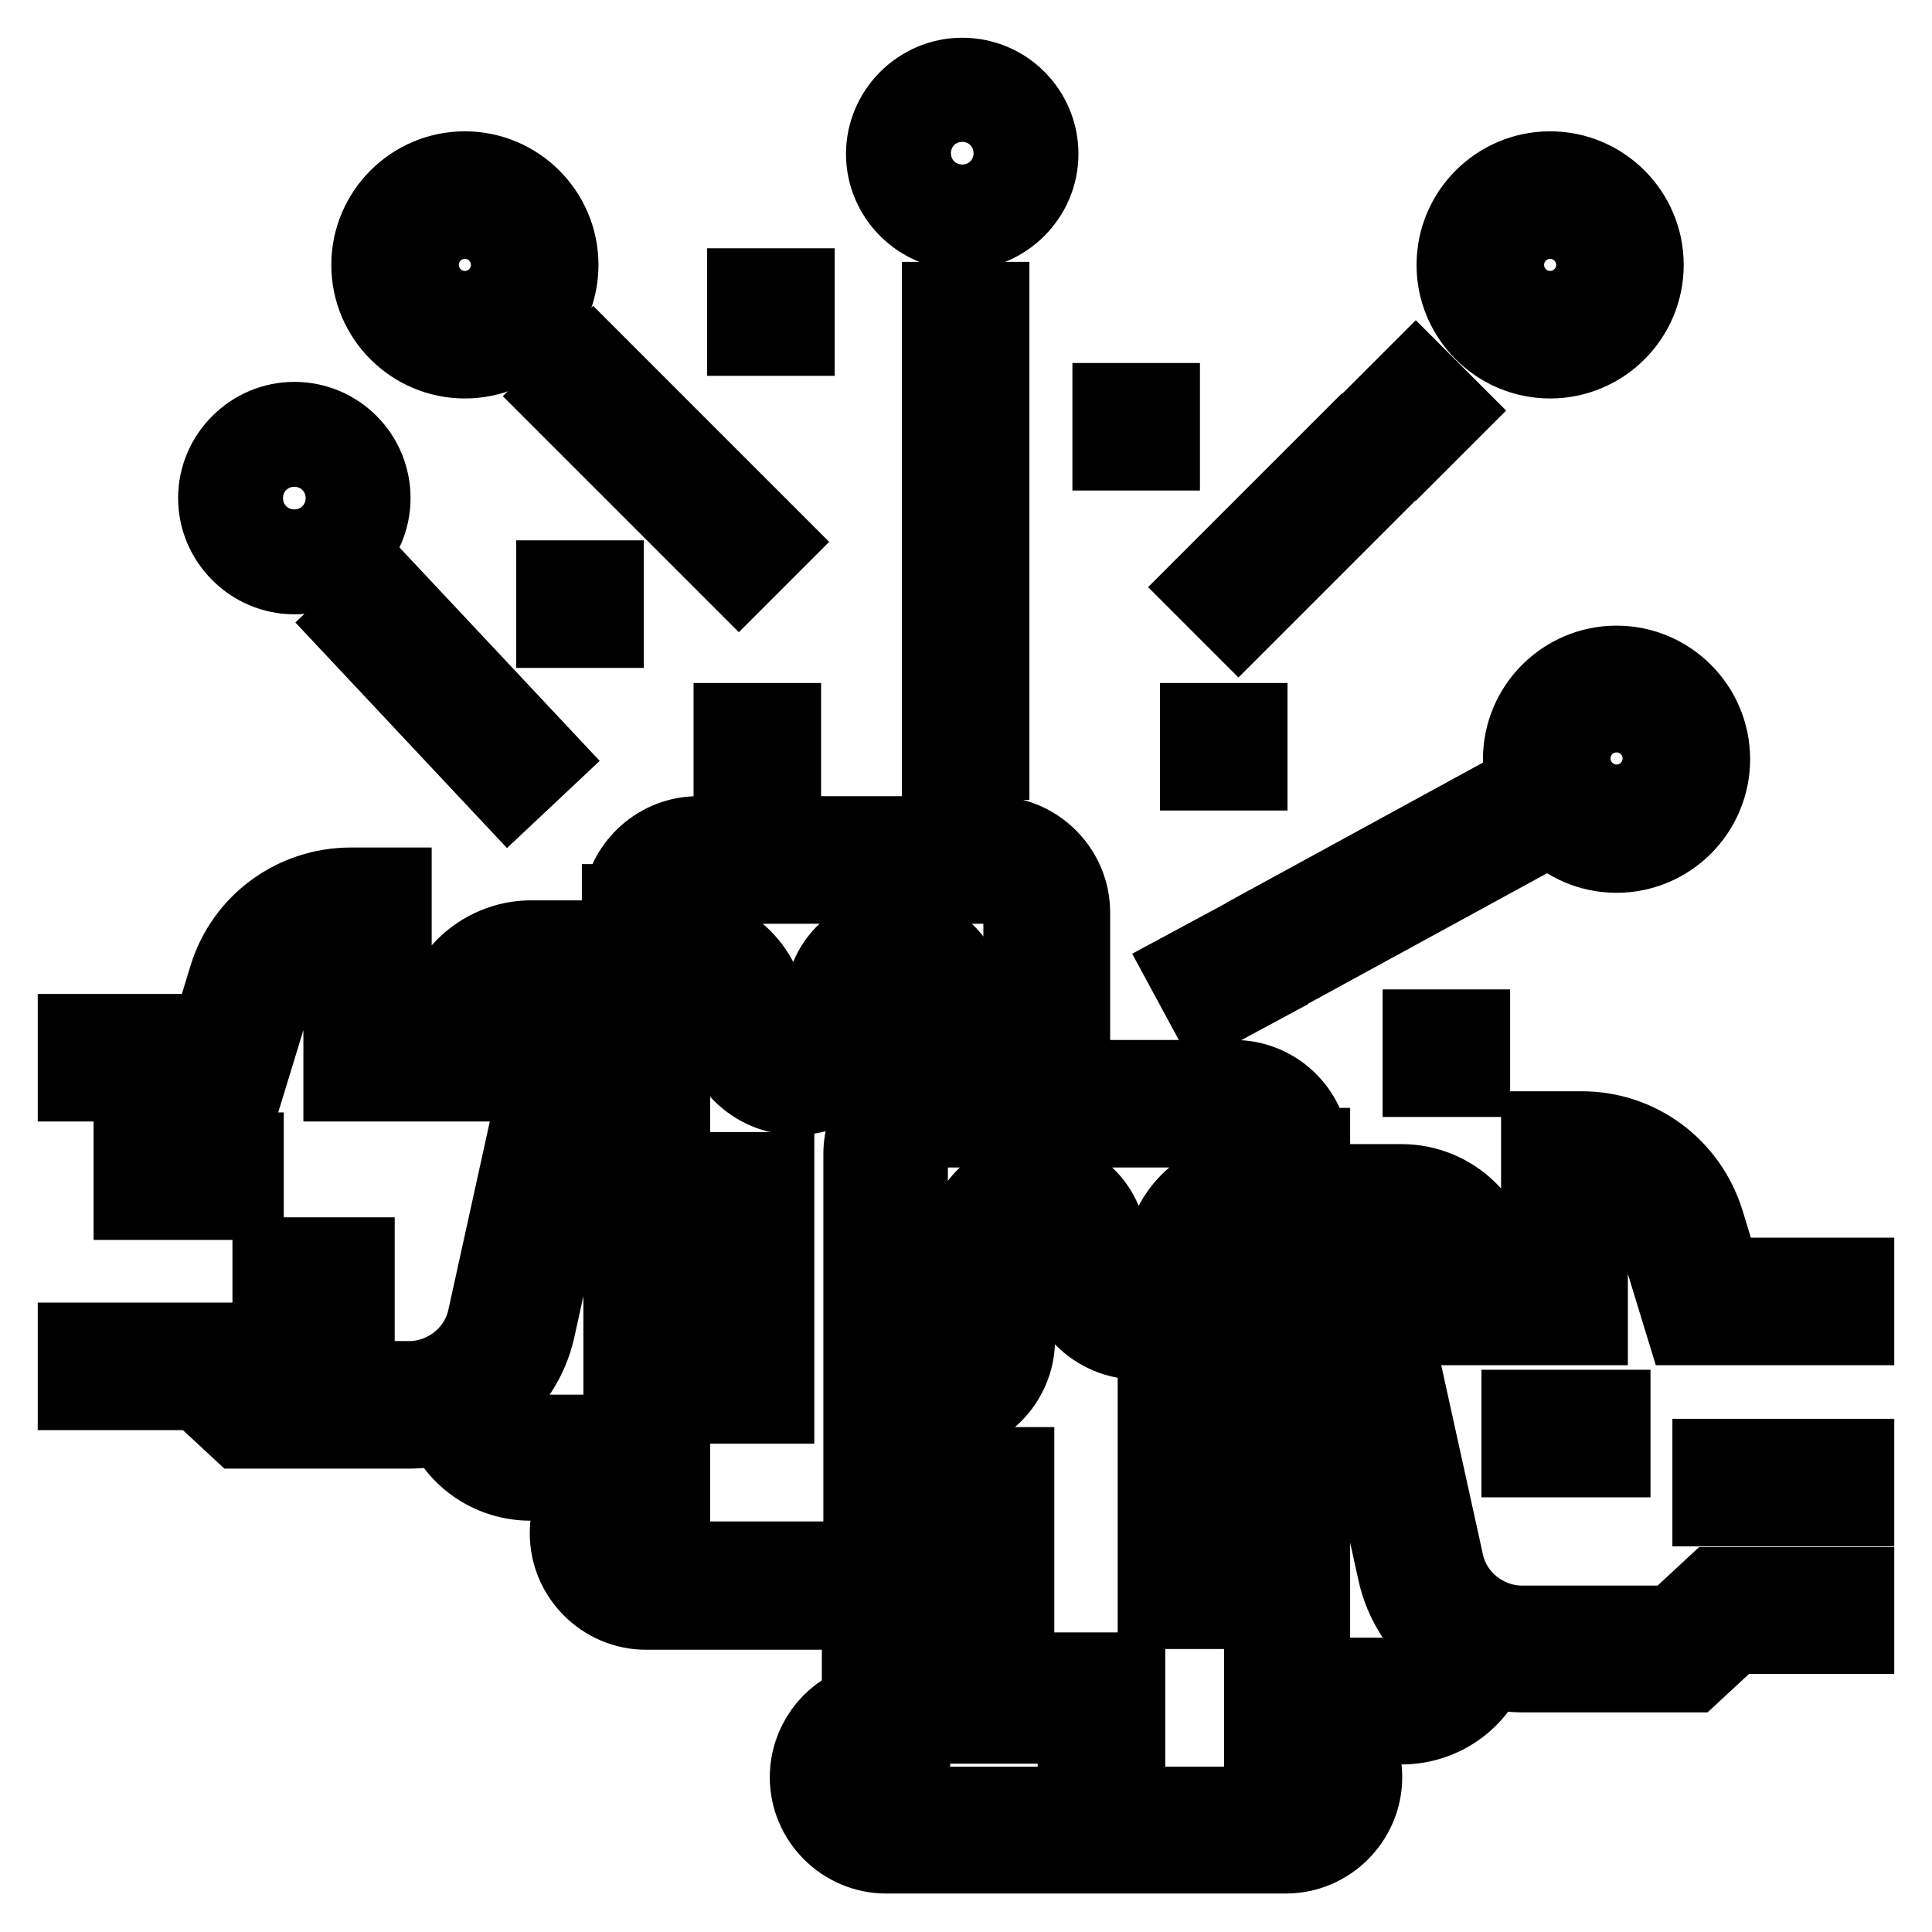
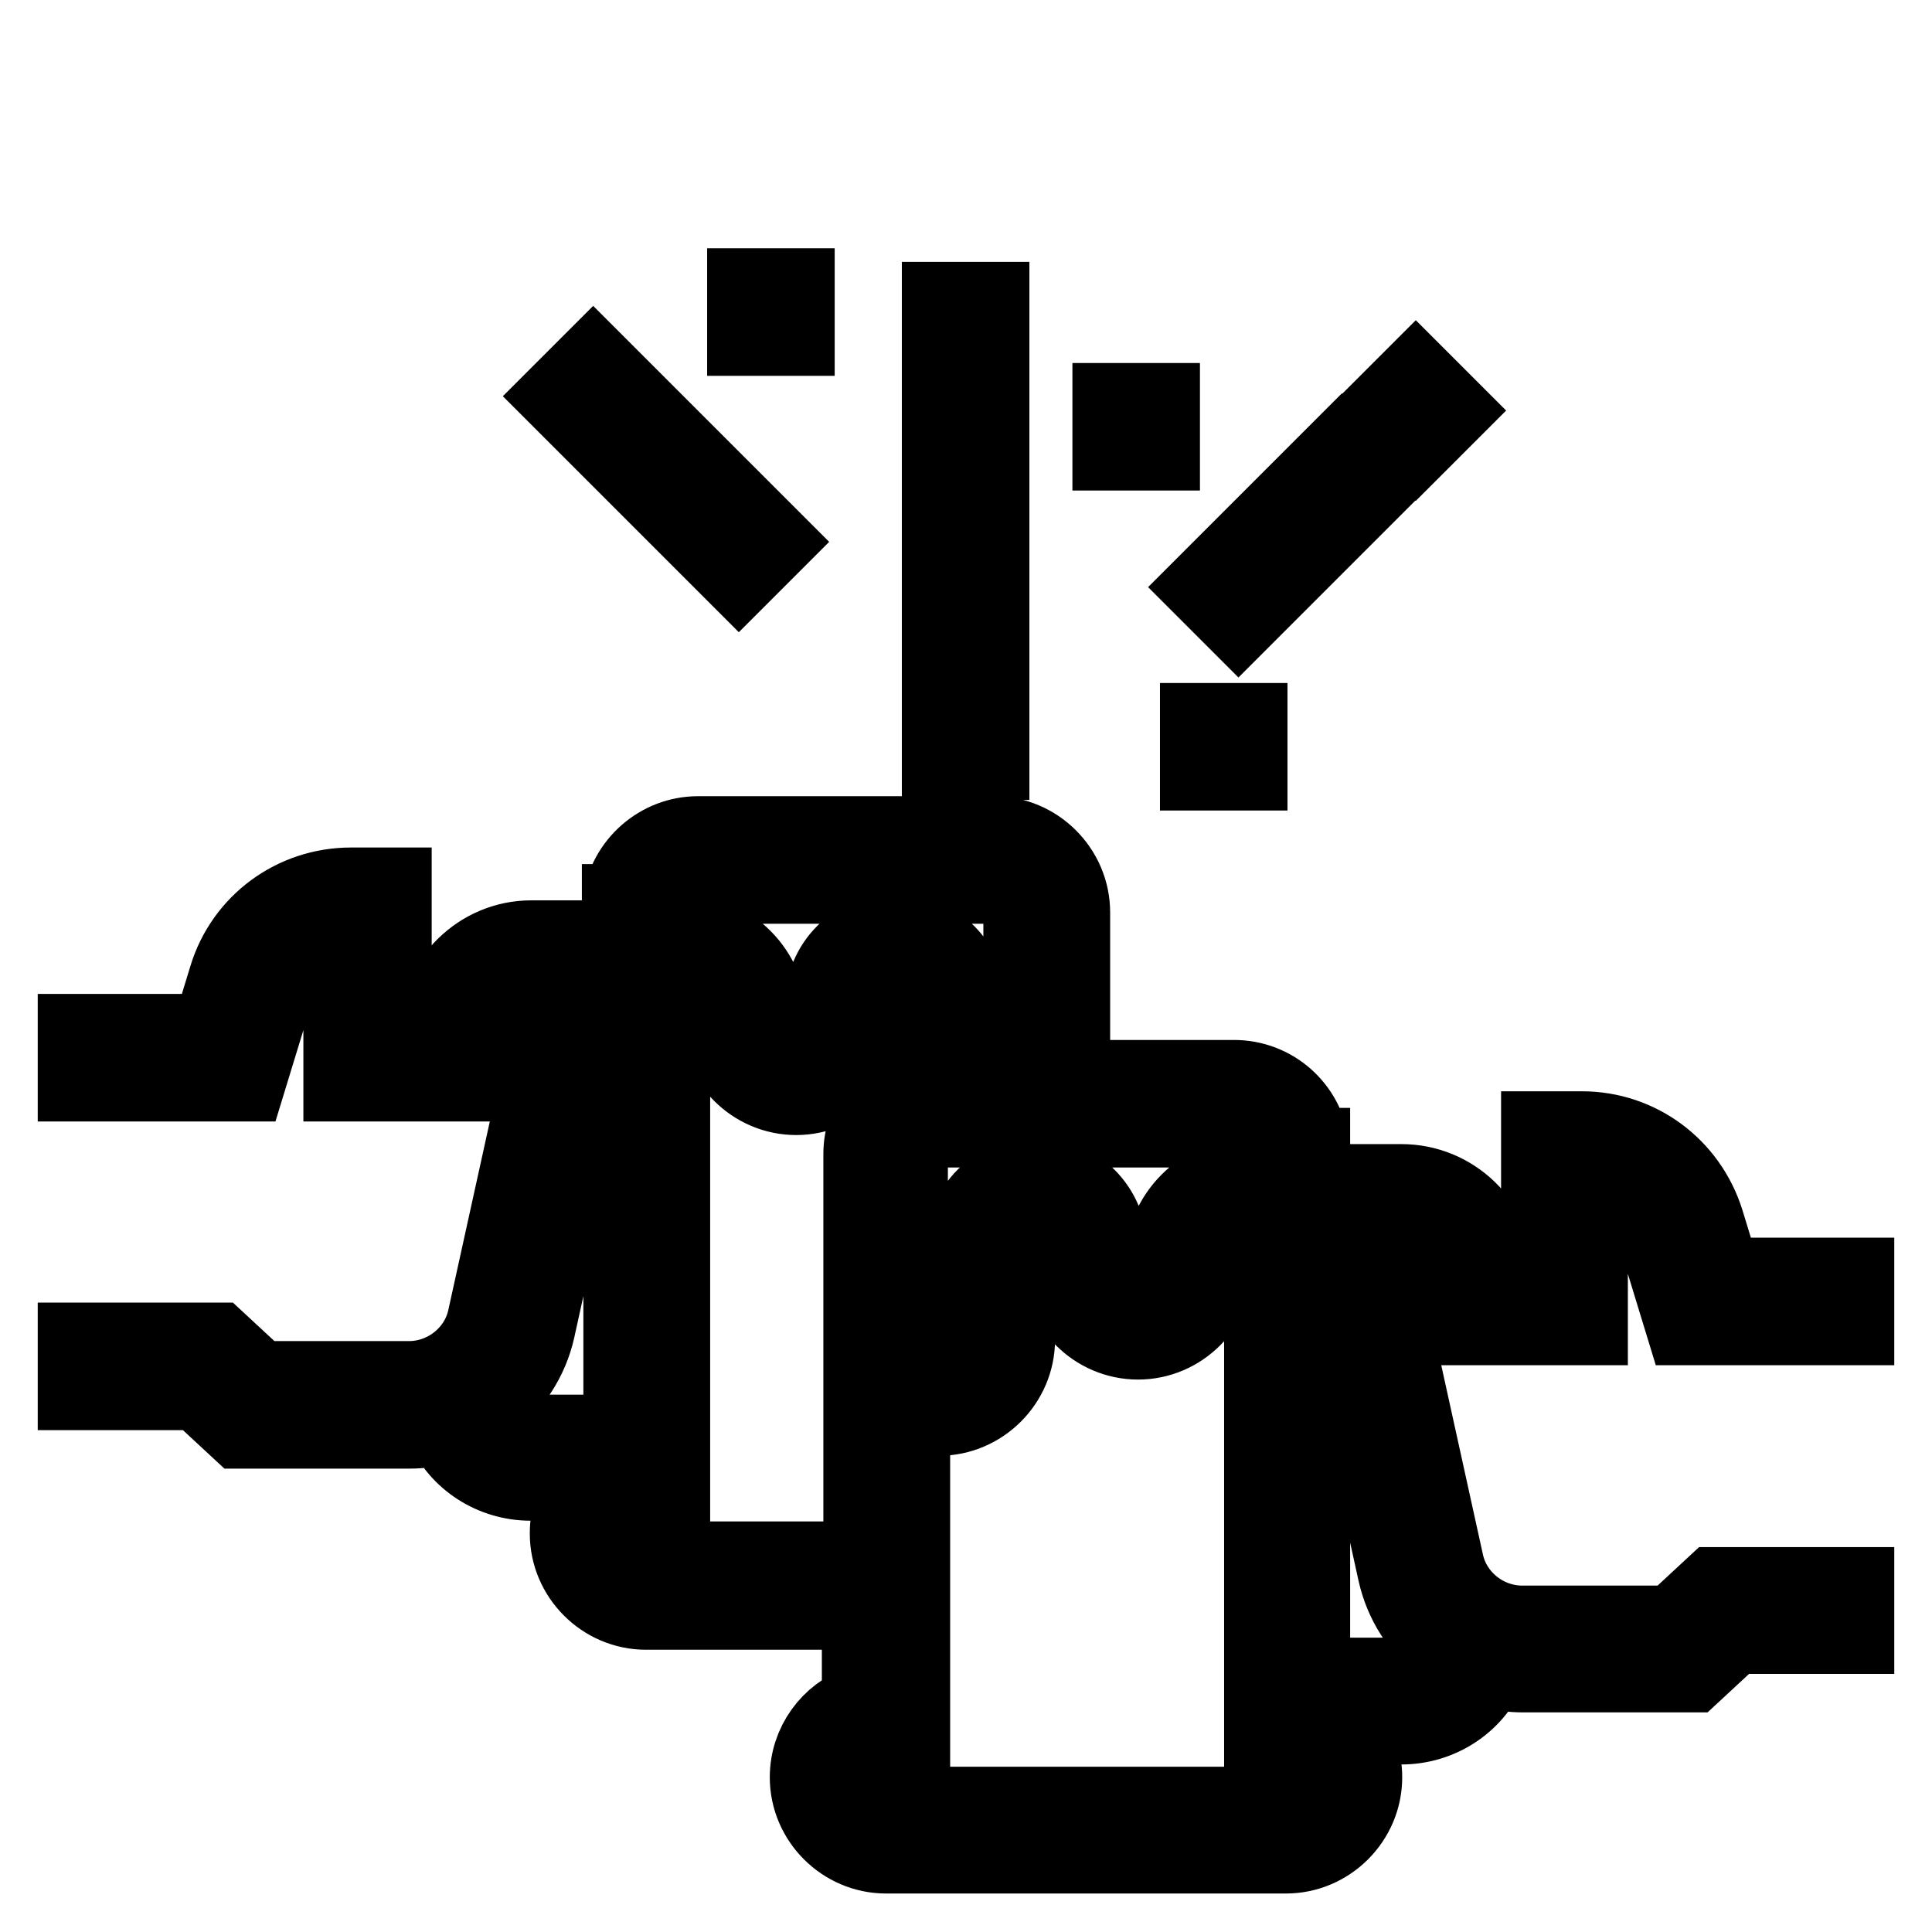
<svg xmlns="http://www.w3.org/2000/svg" version="1.1" x="0px" y="0px" viewBox="0 0 256 256" enable-background="new 0 0 256 256" xml:space="preserve">
  <g>
-     <path stroke-width="10" fill-opacity="0" stroke="#000000" d="M189.1,175.9h21.6v-19.3c4.1,0.5,7.5,3.3,8.7,7.2l3.7,12.1H246V169h-17.7l-2.2-7.2 c-2.3-7.3-8.9-12.2-16.5-12.2h-5.7V169h-5.5c-0.1-6.9-5.8-12.4-12.7-12.4h-11.8v-4.8h-0.1c-0.7-5.1-5-9-10.3-9h-21.4v-21.9 c0-5.7-4.7-10.4-10.4-10.4H92.5c-5.2,0-9.6,3.9-10.3,9h-0.1v4.8H70.4c-6.9,0-12.5,5.6-12.7,12.4h-5.5v-19.4h-5.7 c-7.6,0-14.3,4.9-16.5,12.2l-2.2,7.2H10v6.9h22.8l3.7-12.1c1.2-4,4.6-6.8,8.7-7.2v19.3h21.6c1,0,2,0.5,2.7,1.3 c0.7,0.8,0.9,1.9,0.7,2.9l-5.9,26.8c-1,4.7-5.3,8.1-10.1,8.1H34.4l-5.5-5.1H10v6.9h16.2l5.5,5.1h22.5c1.6,0,3.1-0.2,4.5-0.6 c2,4.6,6.6,7.5,11.6,7.5h7.3c-1.6,1.9-2.4,4.2-2.4,6.7c0,5.7,4.7,10.4,10.4,10.4h28.3v12.1c-4,1.4-6.9,5.3-6.9,9.8 c0,5.7,4.7,10.4,10.4,10.4h53c5.7,0,10.4-4.7,10.4-10.4c0-2.5-0.9-4.9-2.4-6.7h7.3c5,0,9.6-2.9,11.6-7.5c1.5,0.4,3,0.6,4.5,0.6 h22.5l5.5-5.1H246V210h-18.9l-5.5,5.1h-19.9c-4.8,0-9.1-3.4-10.1-8.1l-5.9-26.8c-0.2-1,0-2.1,0.7-2.9 C187.1,176.4,188,175.9,189.1,175.9L189.1,175.9z M163.5,149.7c1.9,0,3.5,1.5,3.5,3.5v2.5h-1.2c-6.5,0-11.8,5.3-11.8,11.8 c0,1.9-1.5,3.5-3.5,3.5s-3.5-1.5-3.5-3.5v-2.1c0-5.3-4.3-9.7-9.7-9.7s-9.7,4.3-9.7,9.7v12.2c0,1.9-1.6,3.5-3.5,3.5 s-3.5-1.5-3.5-3.5v-24.4c0-1.9,1.6-3.5,3.5-3.5H163.5z M89.1,120.9c0-1.9,1.6-3.5,3.5-3.5h39.2c1.9,0,3.5,1.6,3.5,3.5v21.9h-6.9 v-9.7c0-5.3-4.3-9.7-9.7-9.7s-9.7,4.3-9.7,9.7v2.1c0,1.9-1.6,3.5-3.5,3.5s-3.5-1.5-3.5-3.5c0-6.5-5.3-11.8-11.8-11.8h-1.2V120.9z  M70.4,189.8c-2.4,0-4.6-1.5-5.4-3.8c3-2.4,5.3-5.8,6.2-9.8l5.9-26.8c0.7-3.1-0.1-6.3-2-8.7c-2-2.5-4.9-3.9-8.1-3.9h-2.3 c0.1-3.1,2.7-5.5,5.8-5.5h11.8v58.5H70.4z M85.6,206.8c-1.9,0-3.5-1.5-3.5-3.5s1.6-3.5,3.5-3.5h3.5v-69.6h1.2 c2.7,0,4.8,2.2,4.8,4.8c0,5.7,4.7,10.4,10.4,10.4s10.4-4.7,10.4-10.4v-2.1c0-1.5,1.2-2.8,2.8-2.8s2.8,1.2,2.8,2.8v10.1 c-4.3,1.3-7.4,5.3-7.4,9.9v53.7H85.6z M170.4,239.1h-53c-1.9,0-3.5-1.5-3.5-3.5s1.6-3.5,3.5-3.5h3.5v-44.8c1.1,0.4,2.3,0.6,3.5,0.6 c5.7,0,10.4-4.7,10.4-10.4v-12.2c0-1.5,1.2-2.8,2.8-2.8s2.8,1.2,2.8,2.8v2.1c0,5.7,4.7,10.4,10.4,10.4s10.4-4.7,10.4-10.4 c0-2.7,2.2-4.8,4.8-4.8h1.2v69.6h3.5c1.9,0,3.5,1.5,3.5,3.5S172.3,239.1,170.4,239.1z M179,181.6l5.9,26.8c0.9,4,3.1,7.4,6.2,9.8 c-0.8,2.3-3,3.8-5.4,3.8h-11.8v-58.5h11.8c3.1,0,5.6,2.5,5.8,5.5h-2.3c-3.1,0-6.1,1.4-8.1,3.9C179,175.3,178.3,178.6,179,181.6 L179,181.6z M182.7,54.4l4.9-4.9l4.9,4.9l-4.9,4.9L182.7,54.4z M159.2,77.8l18.6-18.6l4.9,4.9l-18.6,18.6L159.2,77.8z M124.5,39.7 h6.9v6.9h-6.9V39.7z M124.5,53.6h6.9v6.9h-6.9V53.6z M124.5,67.4h6.9V101h-6.9V67.4z M73.7,52.5l4.9-4.9l6.3,6.3L80,58.8L73.7,52.5 z M84.9,63.7l4.9-4.9l13,13l-4.9,4.9L84.9,63.7z M98.7,37.9h6.9v6.9h-6.9V37.9z M147.1,53.1h6.9V60h-6.9V53.1z M158.7,95.5h6.9v6.9 h-6.9V95.5z" />
-     <path stroke-width="10" fill-opacity="0" stroke="#000000" d="M188.2,136.1h6.9v6.9h-6.9V136.1z M96.9,95.5h6.9v6.9h-6.9V95.5z M73.4,76.6h6.9v6.9h-6.9V76.6z M61.6,22.4 c-7,0-12.7,5.7-12.7,12.7s5.7,12.7,12.7,12.7s12.7-5.7,12.7-12.7S68.6,22.4,61.6,22.4z M61.6,40.9c-3.2,0-5.8-2.6-5.8-5.8 s2.6-5.8,5.8-5.8s5.8,2.6,5.8,5.8S64.8,40.9,61.6,40.9z M205.4,22.4c-7,0-12.7,5.7-12.7,12.7s5.7,12.7,12.7,12.7 s12.7-5.7,12.7-12.7S212.4,22.4,205.4,22.4z M205.4,40.9c-3.2,0-5.8-2.6-5.8-5.8s2.6-5.8,5.8-5.8s5.8,2.6,5.8,5.8 S208.6,40.9,205.4,40.9z M214.2,87.9c-7,0-12.7,5.7-12.7,12.7s5.7,12.7,12.7,12.7s12.7-5.7,12.7-12.7S221.2,87.9,214.2,87.9z  M214.2,106.3c-3.2,0-5.8-2.6-5.8-5.8s2.6-5.8,5.8-5.8s5.8,2.6,5.8,5.8S217.4,106.3,214.2,106.3z M39,55.6 c-5.7,0-10.4,4.7-10.4,10.4S33.3,76.4,39,76.4S49.4,71.7,49.4,66S44.8,55.6,39,55.6z M39,69.5c-1.9,0-3.5-1.6-3.5-3.5 s1.6-3.5,3.5-3.5s3.5,1.6,3.5,3.5S40.9,69.5,39,69.5z M127.5,10c-5.7,0-10.4,4.7-10.4,10.4s4.7,10.4,10.4,10.4s10.4-4.7,10.4-10.4 S133.3,10,127.5,10z M127.5,23.8c-1.9,0-3.5-1.6-3.5-3.5s1.6-3.5,3.5-3.5c1.9,0,3.5,1.6,3.5,3.5S129.4,23.8,127.5,23.8z M46.2,82.7 l5-4.7l21.2,22.6l-5,4.7L46.2,82.7z M169.3,121.6l27.1-14.8l3.3,6.1l-27.1,14.8L169.3,121.6z M156.8,128.4l6.5-3.5l3.3,6.1 l-6.5,3.5L156.8,128.4z M96,155h6.9V172H96V155z M96,178.9h6.9v7.4H96V178.9z M127.8,208.9h6.9v19.8h-6.9V208.9z M127.8,194.1h6.9 v7.8h-6.9V194.1z M142.5,221.3h6.9v9.2h-6.9V221.3z M153.1,182.2h6.9v17.1h-6.9V182.2z M153.1,206.1h6.9v7.4h-6.9V206.1z  M17.4,152.4h15.2v6.9H17.4V152.4z M35.8,166.3h11.5v6.9H35.8V166.3z M201.3,186.5h12.4v6.9h-12.4V186.5z M226.6,193H246v6.9h-19.4 V193z" />
+     <path stroke-width="10" fill-opacity="0" stroke="#000000" d="M189.1,175.9h21.6v-19.3c4.1,0.5,7.5,3.3,8.7,7.2l3.7,12.1H246V169h-17.7l-2.2-7.2 c-2.3-7.3-8.9-12.2-16.5-12.2h-5.7V169h-5.5c-0.1-6.9-5.8-12.4-12.7-12.4h-11.8v-4.8h-0.1c-0.7-5.1-5-9-10.3-9h-21.4v-21.9 c0-5.7-4.7-10.4-10.4-10.4H92.5c-5.2,0-9.6,3.9-10.3,9h-0.1v4.8H70.4c-6.9,0-12.5,5.6-12.7,12.4h-5.5v-19.4h-5.7 c-7.6,0-14.3,4.9-16.5,12.2l-2.2,7.2H10v6.9h22.8l3.7-12.1c1.2-4,4.6-6.8,8.7-7.2v19.3h21.6c1,0,2,0.5,2.7,1.3 c0.7,0.8,0.9,1.9,0.7,2.9l-5.9,26.8c-1,4.7-5.3,8.1-10.1,8.1H34.4l-5.5-5.1H10v6.9h16.2l5.5,5.1h22.5c1.6,0,3.1-0.2,4.5-0.6 c2,4.6,6.6,7.5,11.6,7.5h7.3c-1.6,1.9-2.4,4.2-2.4,6.7c0,5.7,4.7,10.4,10.4,10.4h28.3v12.1c-4,1.4-6.9,5.3-6.9,9.8 c0,5.7,4.7,10.4,10.4,10.4h53c5.7,0,10.4-4.7,10.4-10.4c0-2.5-0.9-4.9-2.4-6.7h7.3c5,0,9.6-2.9,11.6-7.5c1.5,0.4,3,0.6,4.5,0.6 h22.5l5.5-5.1H246V210h-18.9l-5.5,5.1h-19.9c-4.8,0-9.1-3.4-10.1-8.1l-5.9-26.8c-0.2-1,0-2.1,0.7-2.9 C187.1,176.4,188,175.9,189.1,175.9L189.1,175.9z M163.5,149.7c1.9,0,3.5,1.5,3.5,3.5v2.5h-1.2c-6.5,0-11.8,5.3-11.8,11.8 c0,1.9-1.5,3.5-3.5,3.5s-3.5-1.5-3.5-3.5v-2.1c0-5.3-4.3-9.7-9.7-9.7s-9.7,4.3-9.7,9.7v12.2c0,1.9-1.6,3.5-3.5,3.5 s-3.5-1.5-3.5-3.5v-24.4c0-1.9,1.6-3.5,3.5-3.5H163.5z M89.1,120.9c0-1.9,1.6-3.5,3.5-3.5h39.2c1.9,0,3.5,1.6,3.5,3.5v21.9h-6.9 v-9.7c0-5.3-4.3-9.7-9.7-9.7s-9.7,4.3-9.7,9.7v2.1c0,1.9-1.6,3.5-3.5,3.5s-3.5-1.5-3.5-3.5c0-6.5-5.3-11.8-11.8-11.8h-1.2V120.9z  M70.4,189.8c-2.4,0-4.6-1.5-5.4-3.8c3-2.4,5.3-5.8,6.2-9.8l5.9-26.8c0.7-3.1-0.1-6.3-2-8.7c-2-2.5-4.9-3.9-8.1-3.9h-2.3 c0.1-3.1,2.7-5.5,5.8-5.5h11.8v58.5H70.4z M85.6,206.8c-1.9,0-3.5-1.5-3.5-3.5s1.6-3.5,3.5-3.5h3.5v-69.6h1.2 c2.7,0,4.8,2.2,4.8,4.8c0,5.7,4.7,10.4,10.4,10.4s10.4-4.7,10.4-10.4v-2.1c0-1.5,1.2-2.8,2.8-2.8s2.8,1.2,2.8,2.8v10.1 c-4.3,1.3-7.4,5.3-7.4,9.9v53.7H85.6z M170.4,239.1h-53c-1.9,0-3.5-1.5-3.5-3.5s1.6-3.5,3.5-3.5h3.5v-44.8c1.1,0.4,2.3,0.6,3.5,0.6 c5.7,0,10.4-4.7,10.4-10.4v-12.2c0-1.5,1.2-2.8,2.8-2.8s2.8,1.2,2.8,2.8v2.1c0,5.7,4.7,10.4,10.4,10.4s10.4-4.7,10.4-10.4 c0-2.7,2.2-4.8,4.8-4.8h1.2v69.6h3.5c1.9,0,3.5,1.5,3.5,3.5S172.3,239.1,170.4,239.1z M179,181.6l5.9,26.8c0.9,4,3.1,7.4,6.2,9.8 c-0.8,2.3-3,3.8-5.4,3.8h-11.8v-58.5h11.8c3.1,0,5.6,2.5,5.8,5.5h-2.3c-3.1,0-6.1,1.4-8.1,3.9C179,175.3,178.3,178.6,179,181.6 L179,181.6z M182.7,54.4l4.9-4.9l4.9,4.9l-4.9,4.9L182.7,54.4z M159.2,77.8l18.6-18.6l4.9,4.9l-18.6,18.6L159.2,77.8z M124.5,39.7 h6.9v6.9h-6.9z M124.5,53.6h6.9v6.9h-6.9V53.6z M124.5,67.4h6.9V101h-6.9V67.4z M73.7,52.5l4.9-4.9l6.3,6.3L80,58.8L73.7,52.5 z M84.9,63.7l4.9-4.9l13,13l-4.9,4.9L84.9,63.7z M98.7,37.9h6.9v6.9h-6.9V37.9z M147.1,53.1h6.9V60h-6.9V53.1z M158.7,95.5h6.9v6.9 h-6.9V95.5z" />
  </g>
</svg>